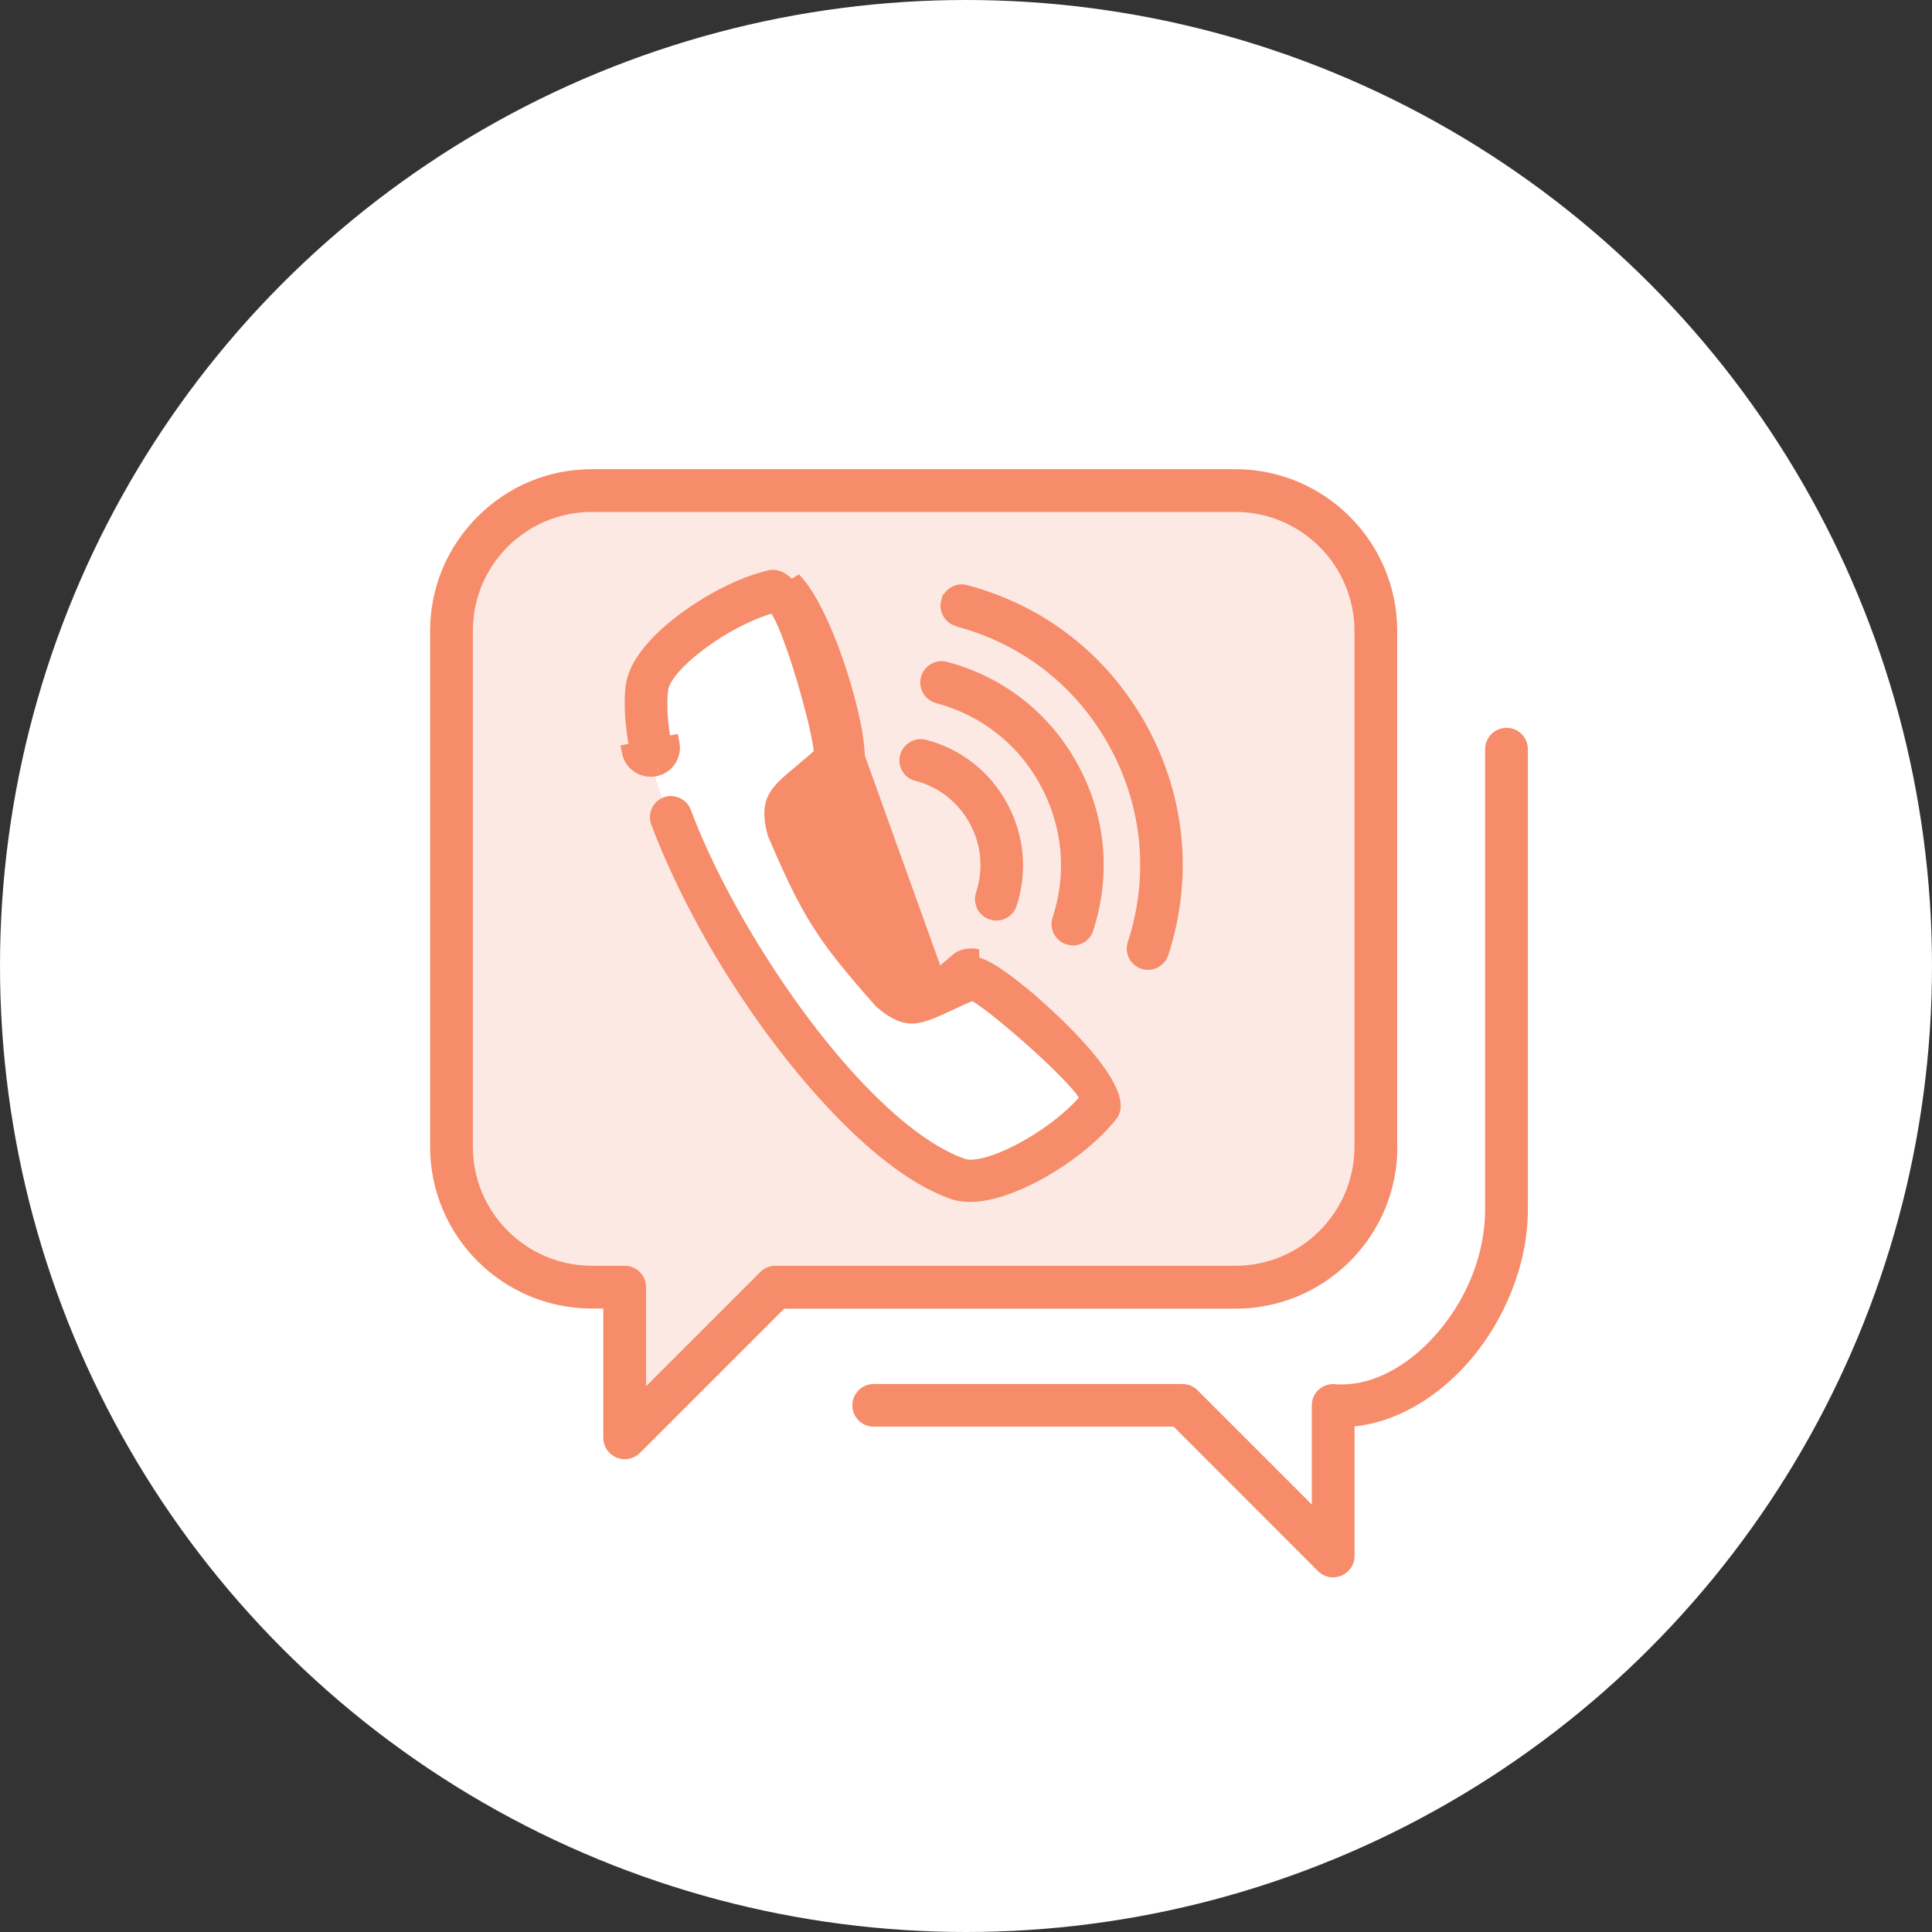
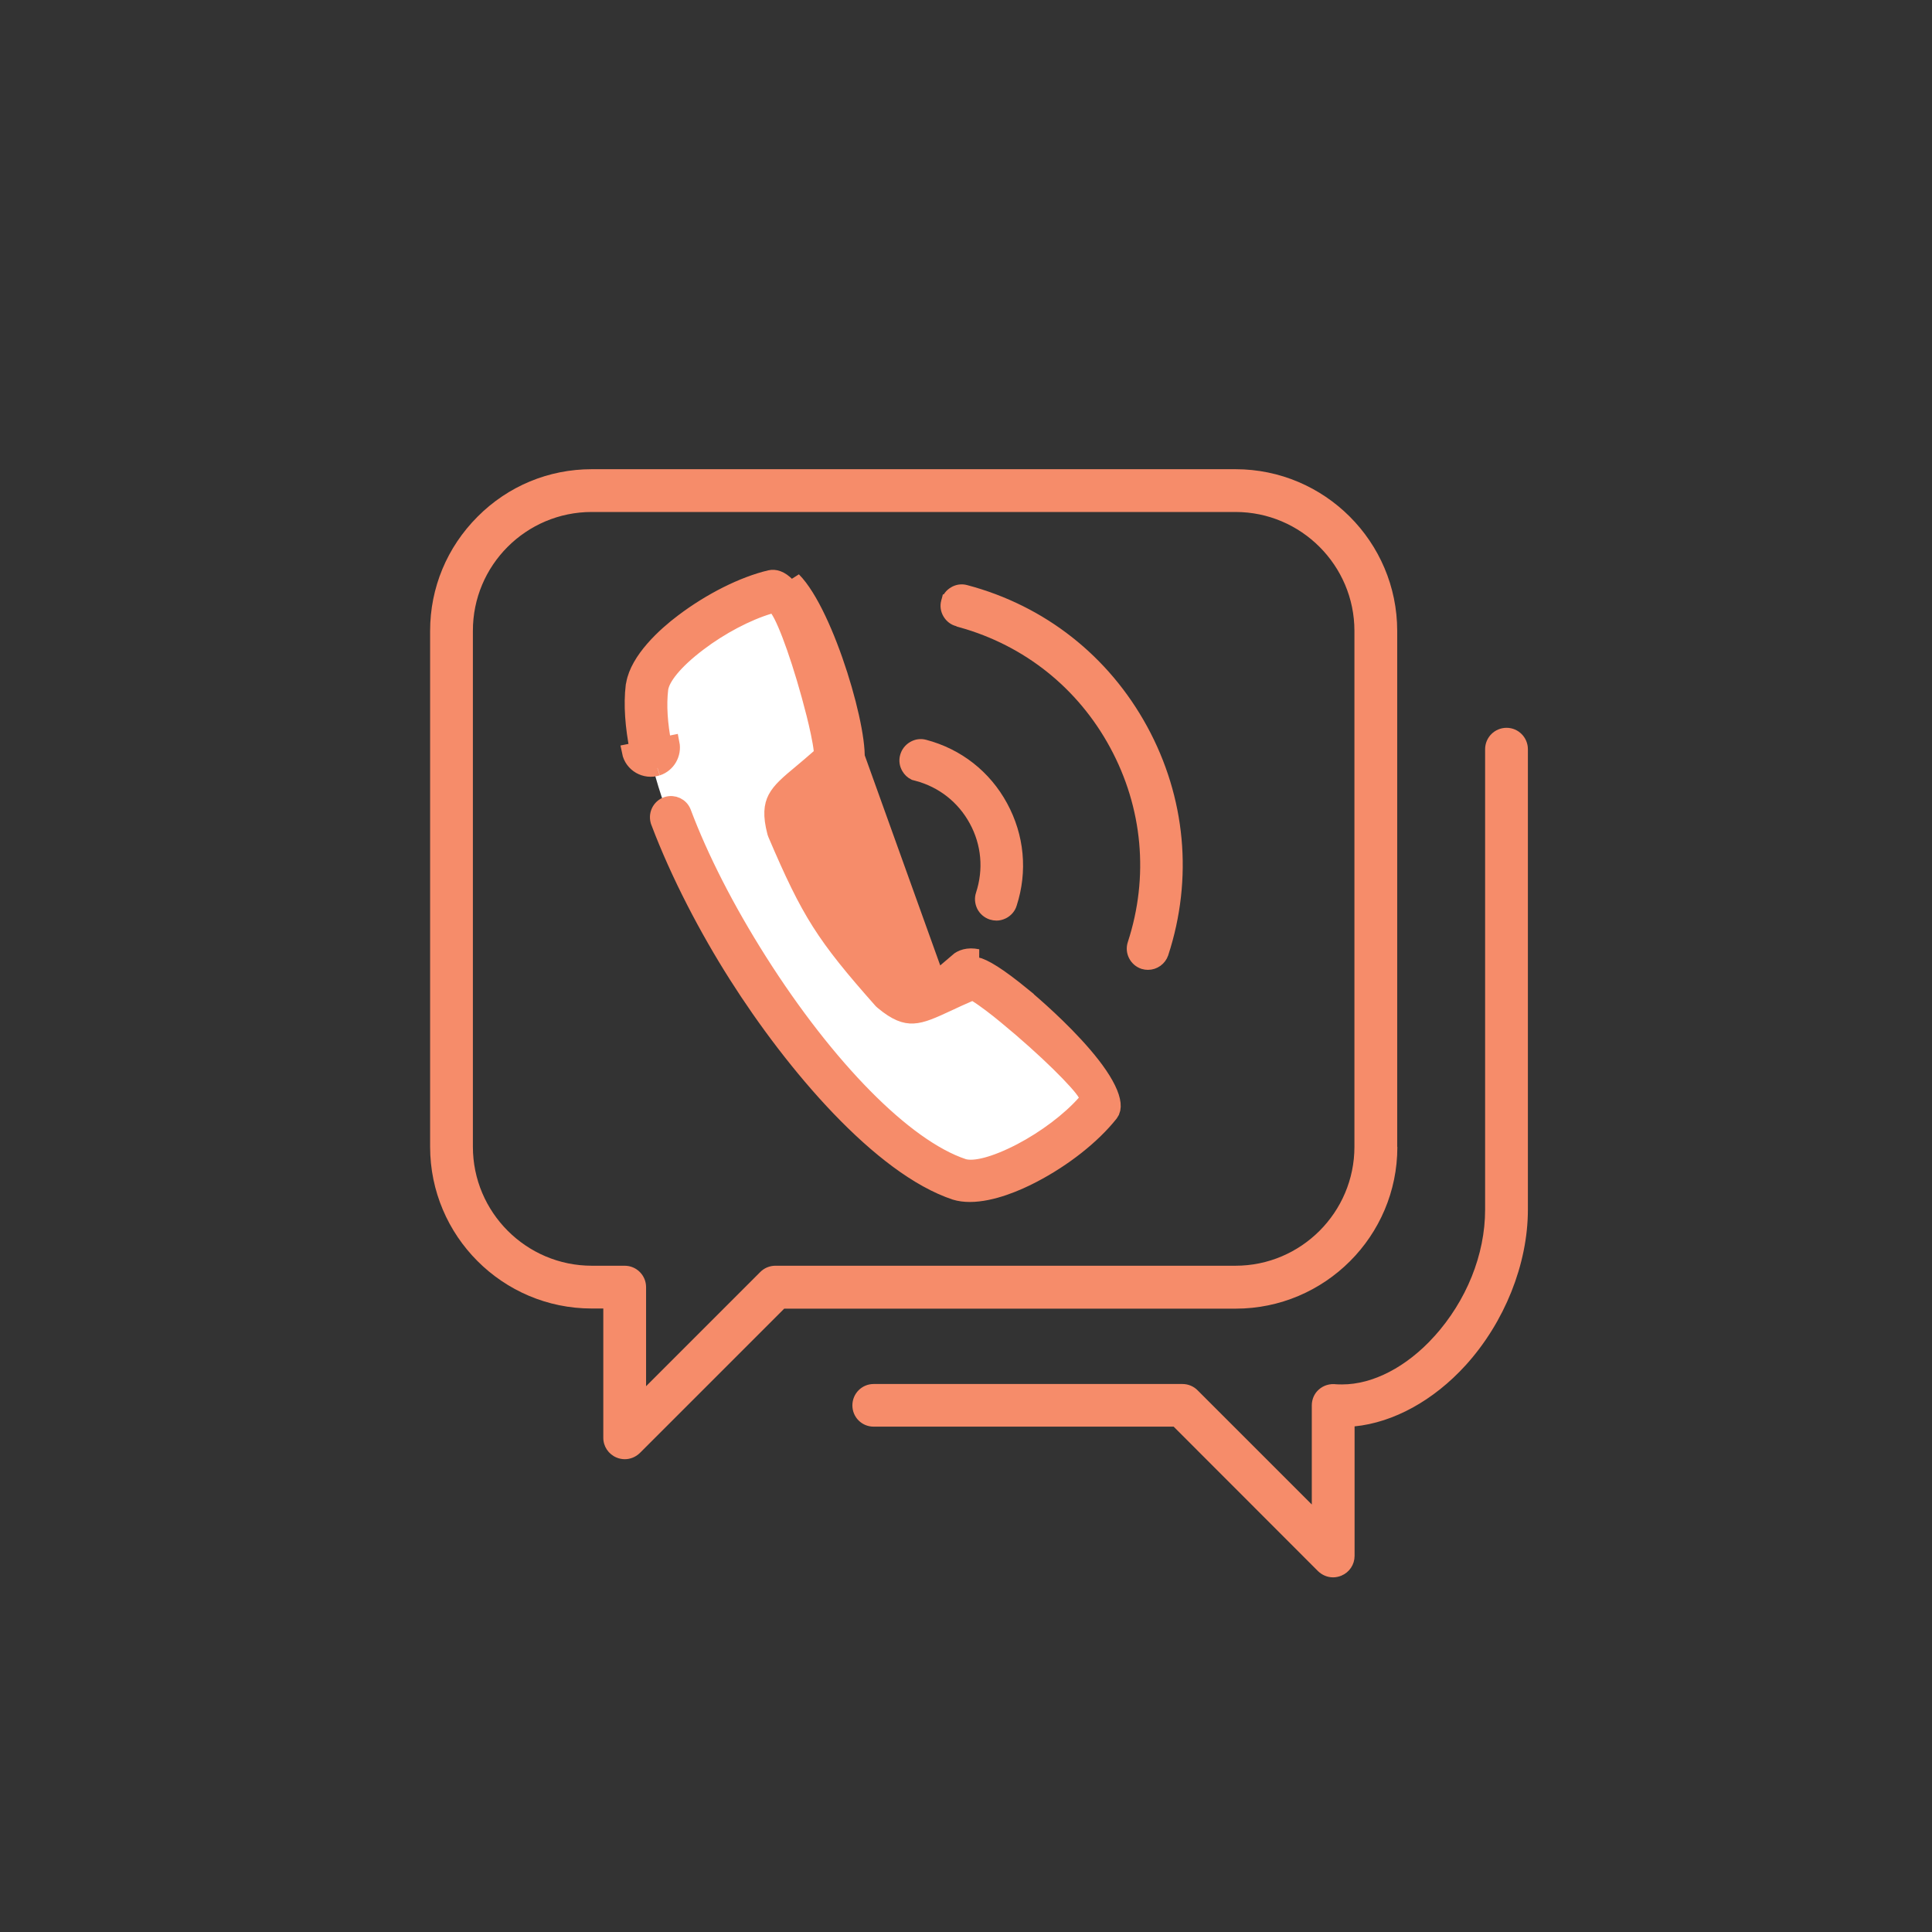
<svg xmlns="http://www.w3.org/2000/svg" width="120" height="120" viewBox="0 0 120 120" fill="none">
  <rect x="0" y="0" width="120" height="120" fill="#333333" stroke="none" />
-   <circle cx="60" cy="60" r="60" fill="white" />
-   <path d="M38.808 78.617H36.76C32.688 78.617 29.371 75.3 29.371 71.228V39.188C29.363 35.108 32.68 31.8 36.751 31.8H76.737C80.808 31.8 84.125 35.117 84.125 39.188V71.228C84.125 75.3 80.808 78.617 76.737 78.617H48.16C47.8 78.617 47.457 78.763 47.217 79.011L40.128 86.1V79.945C40.128 79.217 39.537 78.617 38.8 78.617H38.808Z" fill="#FCE9E3" />
-   <path d="M63.084 62.391C62.93 62.262 61.593 61.157 60.83 60.771L60.478 60.591L60.11 60.745C59.467 61.011 58.953 61.251 58.524 61.456C57.641 61.868 57.058 62.134 56.647 62.134C56.415 62.134 56.107 62.056 55.473 61.534L55.438 61.508C51.984 57.617 51.084 56.202 49.07 51.496L49.053 51.445C48.693 50.091 48.821 49.988 50.398 48.676C50.758 48.377 51.187 48.025 51.718 47.536L52.01 47.271V46.877C51.975 46.131 51.641 44.725 51.495 44.151C50.69 40.971 49.49 37.088 48.35 36.676L48.101 36.591L47.844 36.659C46.275 37.054 44.398 38.014 42.813 39.222C41.673 40.088 40.267 41.391 40.061 42.676C39.487 47.382 42.933 54.822 46.353 60.214C49.773 65.605 55.027 71.888 59.535 73.379L59.578 73.259L59.561 73.388C59.775 73.457 60.024 73.482 60.29 73.482C61.438 73.482 62.853 72.874 63.838 72.359C65.595 71.442 67.258 70.148 68.295 68.905L68.458 68.708L68.484 68.459C68.621 67.251 65.613 64.499 63.067 62.408L63.084 62.391Z" fill="white" />
+   <path d="M63.084 62.391C62.93 62.262 61.593 61.157 60.83 60.771L60.478 60.591L60.11 60.745C59.467 61.011 58.953 61.251 58.524 61.456C57.641 61.868 57.058 62.134 56.647 62.134C56.415 62.134 56.107 62.056 55.473 61.534L55.438 61.508C51.984 57.617 51.084 56.202 49.07 51.496L49.053 51.445C48.693 50.091 48.821 49.988 50.398 48.676C50.758 48.377 51.187 48.025 51.718 47.536L52.01 47.271V46.877C51.975 46.131 51.641 44.725 51.495 44.151C50.69 40.971 49.49 37.088 48.35 36.676L48.101 36.591L47.844 36.659C46.275 37.054 44.398 38.014 42.813 39.222C41.673 40.088 40.267 41.391 40.061 42.676C39.487 47.382 42.933 54.822 46.353 60.214C49.773 65.605 55.027 71.888 59.535 73.379L59.578 73.259L59.561 73.388C59.775 73.457 60.024 73.482 60.29 73.482C61.438 73.482 62.853 72.874 63.838 72.359C65.595 71.442 67.258 70.148 68.295 68.905L68.484 68.459C68.621 67.251 65.613 64.499 63.067 62.408L63.084 62.391Z" fill="white" />
  <path d="M86.783 71.228V39.188C86.783 33.651 82.275 29.143 76.738 29.143H36.752C34.078 29.143 31.558 30.188 29.663 32.091C27.761 33.994 26.715 36.514 26.715 39.188V71.228C26.715 76.765 31.215 81.274 36.752 81.274H37.472V89.305C37.472 89.845 37.798 90.325 38.295 90.531C38.458 90.6 38.638 90.634 38.809 90.634C39.152 90.634 39.486 90.497 39.743 90.248L48.709 81.283H76.746C82.283 81.283 86.792 76.783 86.792 71.245L86.783 71.228ZM38.809 78.617H36.761C32.689 78.617 29.372 75.3 29.372 71.228V39.188C29.363 35.108 32.681 31.8 36.752 31.8H76.738C80.809 31.8 84.126 35.117 84.126 39.188V71.228C84.126 75.3 80.809 78.617 76.738 78.617H48.161C47.801 78.617 47.458 78.763 47.218 79.011L40.129 86.1V79.945C40.129 79.217 39.538 78.617 38.801 78.617H38.809Z" fill="#F68C6A" />
  <path d="M70.527 58.666L70.528 58.663C71.891 54.486 71.483 50.05 69.387 46.184C67.326 42.384 63.912 39.658 59.763 38.49L59.752 38.467L59.528 38.411C59.319 38.359 59.147 38.23 59.033 38.036L59.033 38.036L59.03 38.031C58.92 37.847 58.889 37.628 58.946 37.418L58.947 37.418L58.949 37.406C59.002 37.197 59.13 37.025 59.325 36.911L59.325 36.911L59.33 36.908C59.514 36.798 59.733 36.767 59.943 36.824L59.948 36.826C64.631 38.067 68.488 41.099 70.814 45.367C73.14 49.644 73.597 54.541 72.089 59.167L72.088 59.169C71.977 59.513 71.651 59.739 71.304 59.739C71.221 59.739 71.137 59.728 71.055 59.703C70.845 59.632 70.676 59.488 70.575 59.291C70.474 59.094 70.458 58.874 70.527 58.666Z" fill="#F68C6A" stroke="#F68C6A" />
  <path d="M56.989 48.014L56.821 47.969C56.678 47.897 56.562 47.788 56.479 47.645C56.363 47.448 56.335 47.234 56.392 47.027C56.452 46.808 56.585 46.634 56.779 46.521C56.976 46.405 57.19 46.377 57.397 46.434L57.402 46.435C59.438 46.974 61.108 48.283 62.113 50.133C63.12 51.985 63.32 54.106 62.668 56.108L62.668 56.108L62.666 56.116C62.606 56.312 62.462 56.483 62.258 56.589C62.131 56.651 62.011 56.68 61.892 56.68C61.809 56.68 61.724 56.666 61.626 56.636C61.418 56.565 61.25 56.423 61.148 56.228C61.048 56.02 61.032 55.797 61.098 55.598L61.099 55.596C61.613 54.026 61.464 52.358 60.678 50.916C59.892 49.466 58.579 48.435 56.989 48.014Z" fill="#F68C6A" stroke="#F68C6A" />
-   <path d="M65.854 57.141L65.855 57.139C66.798 54.255 66.51 51.199 65.065 48.533C63.619 45.866 61.201 43.97 58.275 43.189C57.835 43.07 57.571 42.614 57.685 42.183C57.746 41.964 57.879 41.791 58.072 41.678C58.27 41.562 58.483 41.534 58.69 41.591L58.69 41.591L58.695 41.592C62.067 42.483 64.843 44.665 66.509 47.733L66.509 47.734C68.183 50.81 68.505 54.328 67.424 57.651L67.424 57.651L67.422 57.659C67.36 57.86 67.223 58.027 67.026 58.13C66.89 58.194 66.759 58.223 66.64 58.223C66.566 58.223 66.482 58.209 66.382 58.179C66.172 58.107 66.003 57.964 65.902 57.766C65.801 57.57 65.785 57.349 65.854 57.141Z" fill="#F68C6A" stroke="#F68C6A" />
  <path d="M89.442 83.359L89.443 83.359C91.533 81.046 92.743 78.058 92.743 75.138V46.535C92.743 46.076 93.117 45.706 93.572 45.706H93.581C94.029 45.706 94.4 46.078 94.4 46.535V75.129C94.4 78.382 93.004 81.881 90.665 84.461C88.733 86.584 86.355 87.872 84.085 88.097L83.635 88.142V88.595V96.643C83.635 96.977 83.435 97.276 83.123 97.406C83.007 97.452 82.9 97.472 82.798 97.472C82.59 97.472 82.381 97.389 82.214 97.229L73.251 88.258L73.105 88.112H72.898H54.263C53.809 88.112 53.443 87.751 53.443 87.292C53.443 86.829 53.813 86.463 54.263 86.463H73.446C73.671 86.463 73.884 86.554 74.038 86.714L74.038 86.714L74.044 86.72L81.124 93.8L81.978 94.653V93.446V87.292C81.978 87.05 82.076 86.83 82.245 86.682L82.246 86.681C82.426 86.521 82.668 86.442 82.941 86.477L82.941 86.477L82.954 86.478C83.065 86.489 83.215 86.489 83.344 86.489H83.363C85.458 86.489 87.666 85.314 89.442 83.359Z" fill="#F68C6A" stroke="#F68C6A" />
  <path d="M39.617 46.599C39.618 46.6 39.618 46.6 39.618 46.6L39.127 46.697C39.281 47.468 40.079 47.923 40.824 47.683H40.833M39.617 46.599C39.712 47.071 40.203 47.358 40.671 47.207L40.733 47.187M39.617 46.599C39.326 45.124 39.222 43.767 39.363 42.592L39.383 42.507L39.386 42.493L39.388 42.48C39.515 41.75 39.978 40.998 40.583 40.303C41.181 39.617 41.878 39.031 42.402 38.636L42.402 38.636L42.404 38.635C44.136 37.321 46.165 36.304 47.83 35.912C48.116 35.846 48.47 35.928 48.911 36.376L48.911 36.376L48.913 36.378C49.37 36.837 49.869 37.646 50.358 38.674C50.841 39.691 51.294 40.88 51.672 42.064C52.05 43.248 52.349 44.416 52.528 45.388C52.617 45.874 52.675 46.304 52.698 46.658C52.722 47.022 52.707 47.27 52.673 47.41L52.672 47.412C52.563 47.867 52.342 48.032 52.186 48.107L52.124 48.137L52.073 48.182C51.633 48.572 51.218 48.919 50.868 49.209C50.605 49.427 50.395 49.604 50.234 49.753C50.076 49.899 49.94 50.039 49.842 50.186C49.734 50.348 49.672 50.52 49.664 50.713C49.657 50.883 49.695 51.042 49.724 51.162L49.734 51.201L49.75 51.238C50.643 53.342 51.393 54.959 52.316 56.419L52.317 56.42C53.231 57.853 54.333 59.18 55.913 60.958L55.941 60.989L55.974 61.015C56.071 61.093 56.2 61.195 56.357 61.26C56.536 61.335 56.717 61.35 56.908 61.321C57.082 61.295 57.266 61.232 57.464 61.151C57.665 61.07 57.913 60.956 58.221 60.813L58.221 60.813L58.234 60.807L58.33 60.759C58.713 60.58 59.151 60.378 59.663 60.16L59.734 60.13L59.792 60.08C59.913 59.976 60.158 59.844 60.615 59.941L60.619 59.941C60.845 59.987 61.189 60.138 61.691 60.457C62.18 60.769 62.785 61.219 63.526 61.824L63.523 61.828C63.653 61.933 65.308 63.3 66.794 64.915C67.54 65.724 68.224 66.575 68.655 67.346C69.098 68.137 69.189 68.687 69.051 69.018L68.955 69.178C67.849 70.569 66.076 71.965 64.164 72.962L64.163 72.963C63.196 73.472 61.609 74.157 60.239 74.157C59.918 74.157 59.611 74.119 59.336 74.035C57.043 73.275 54.534 71.324 52.134 68.821C49.744 66.328 47.507 63.336 45.755 60.572L45.755 60.572C43.961 57.749 42.169 54.351 40.923 51.055L40.923 51.054C40.756 50.612 40.991 50.125 41.424 49.984C41.836 49.85 42.279 50.06 42.431 50.457C43.5 53.298 45.111 56.465 47.156 59.693L47.156 59.693C49.267 63.022 51.526 65.907 53.703 68.112C55.869 70.305 57.994 71.863 59.842 72.475L59.856 72.479L59.871 72.483C60.224 72.577 60.706 72.533 61.261 72.387C61.835 72.236 62.549 71.959 63.4 71.518L63.402 71.517C64.918 70.724 66.419 69.6 67.385 68.508L67.622 68.24L67.444 67.928C67.331 67.732 67.113 67.463 66.842 67.161C66.562 66.849 66.198 66.471 65.767 66.049C64.904 65.204 63.765 64.17 62.477 63.112C61.906 62.636 61.157 62.062 60.656 61.752L60.434 61.615L60.195 61.718C59.693 61.934 59.276 62.125 58.911 62.299C57.903 62.768 57.291 63.044 56.723 63.072C56.212 63.096 55.667 62.916 54.834 62.221L54.75 62.144C52.955 60.118 51.843 58.76 50.918 57.303C49.992 55.845 49.244 54.272 48.19 51.804L48.151 51.693C47.874 50.634 47.947 50.046 48.189 49.585C48.458 49.075 48.965 48.642 49.792 47.956L49.793 47.955C50.105 47.696 50.451 47.401 50.874 47.03L51.069 46.859L51.041 46.601C50.977 46.005 50.763 45.057 50.592 44.373L50.592 44.372C50.194 42.794 49.757 41.353 49.36 40.218C48.971 39.106 48.6 38.231 48.324 37.832L48.117 37.533L47.769 37.638C46.391 38.052 44.753 38.914 43.394 39.947C42.617 40.534 42.055 41.07 41.673 41.532C41.304 41.98 41.061 42.407 41.007 42.775L41.006 42.782L41.005 42.789C40.886 43.79 40.961 44.976 41.217 46.271L41.217 46.271C41.293 46.658 41.082 47.042 40.733 47.187M39.617 46.599L41.707 46.174C41.836 46.826 41.459 47.477 40.833 47.683M40.733 47.187C40.714 47.195 40.696 47.202 40.677 47.208L40.824 47.657L40.833 47.683M40.733 47.187L40.746 47.183H40.824H40.833V47.683M53.159 47.529C53.579 45.806 51.341 38.108 49.267 36.026L58.01 60.36C56.776 60.934 56.681 60.943 56.287 60.626C54.71 58.851 53.63 57.548 52.739 56.151C51.839 54.728 51.101 53.143 50.21 51.043C50.09 50.554 50.133 50.468 51.187 49.594C51.539 49.303 51.959 48.951 52.404 48.557C52.687 48.42 53.013 48.137 53.159 47.529ZM60.719 59.451C60.11 59.323 59.707 59.494 59.467 59.7L60.719 59.451Z" fill="#F68C6A" stroke="#F68C6A" />
</svg>